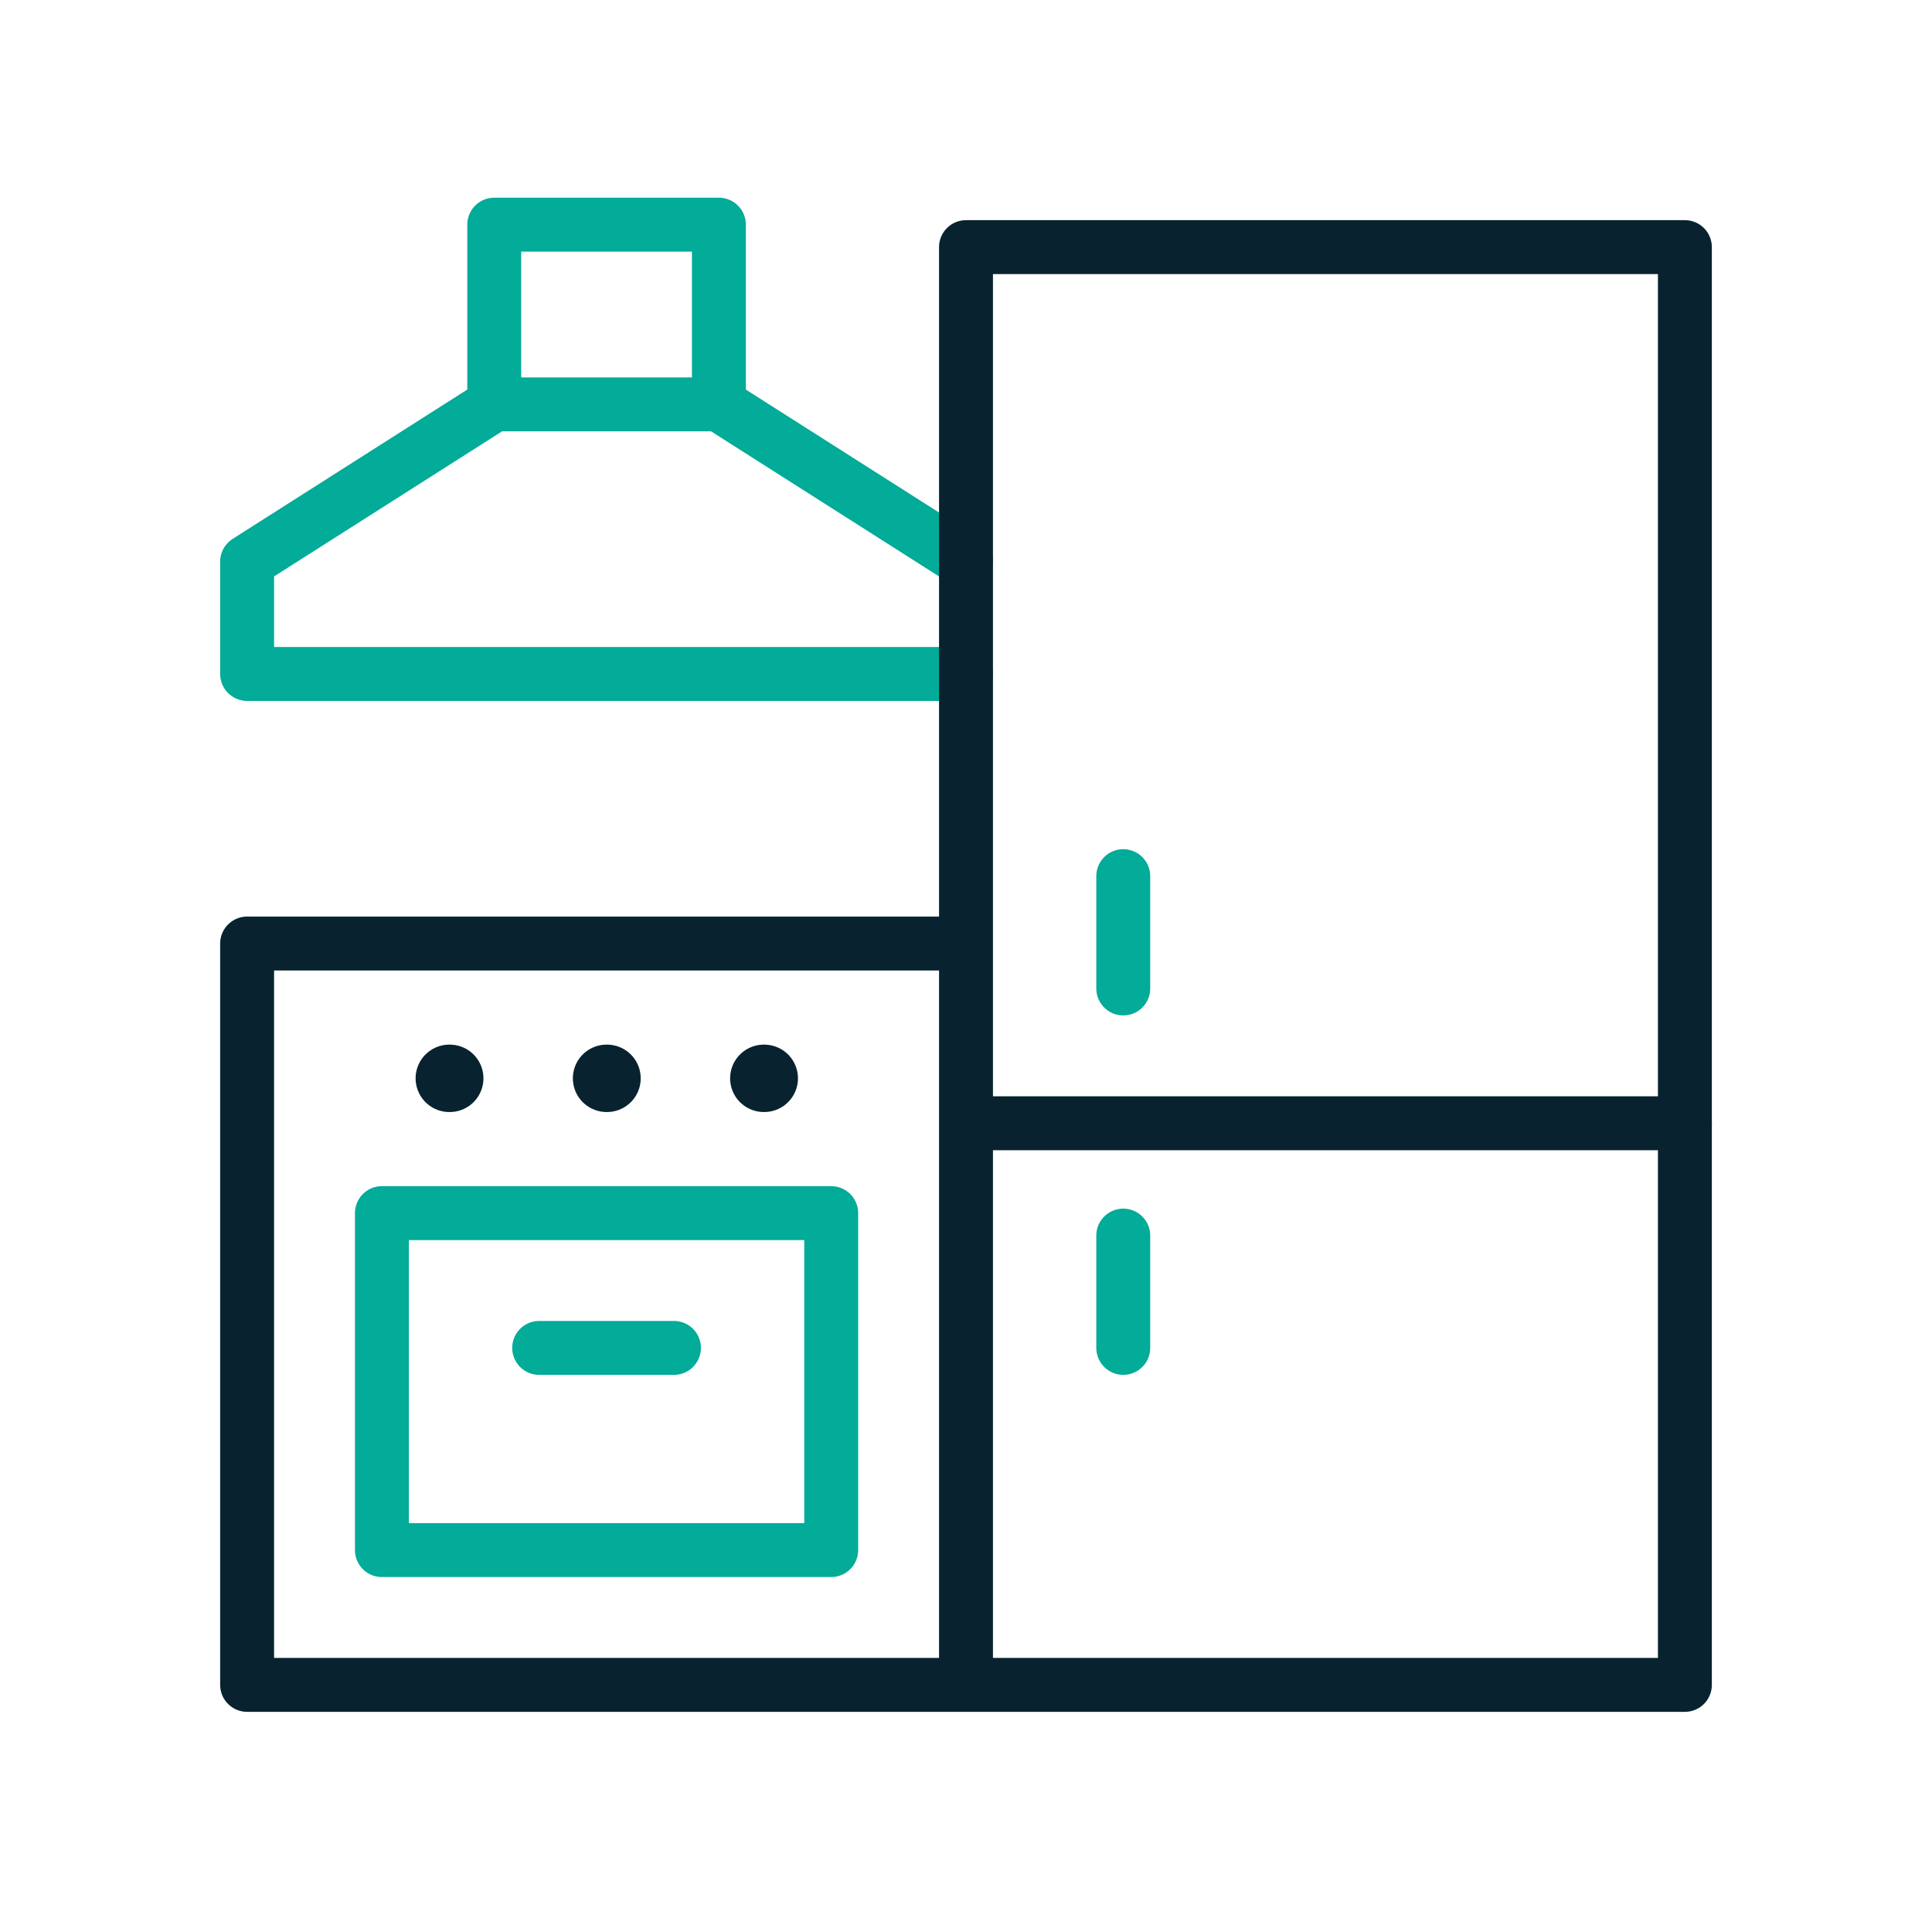
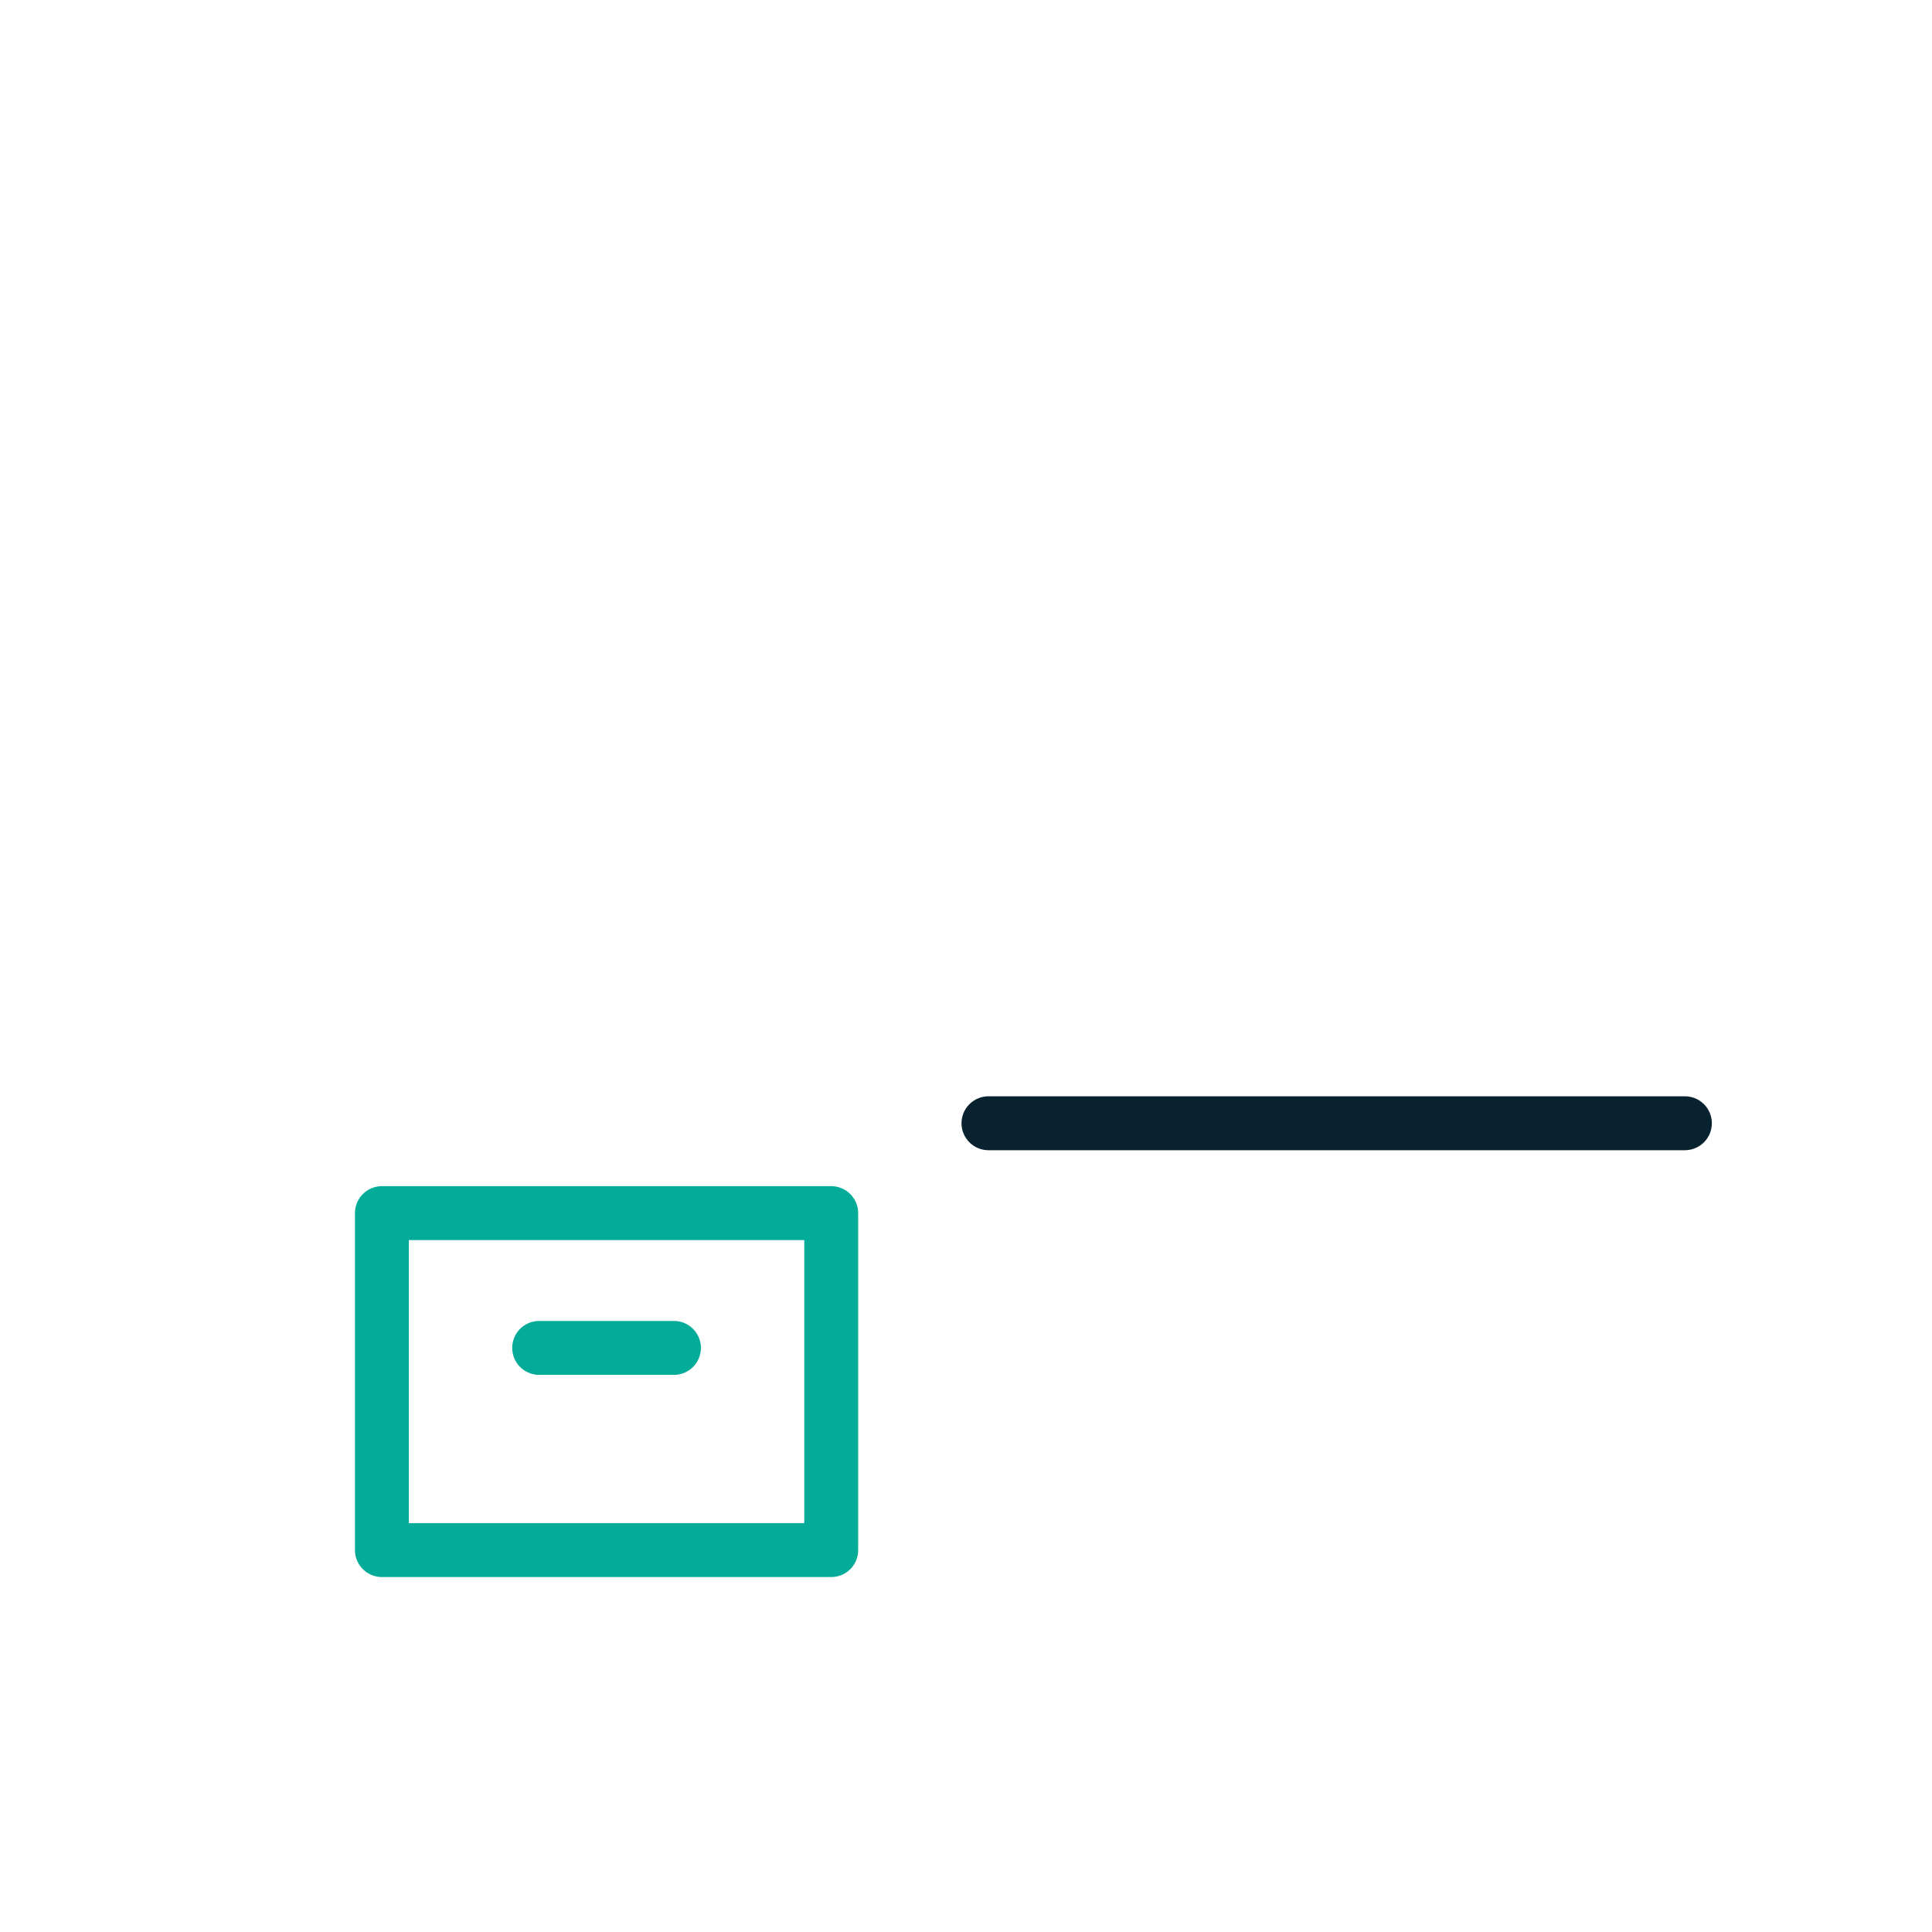
<svg xmlns="http://www.w3.org/2000/svg" width="430" height="430" fill="none" viewBox="0 0 430 430">
  <g stroke-linecap="round" stroke-linejoin="round" stroke-miterlimit="10">
-     <path stroke="#03ab99" stroke-width="12" d="m110 90-55 35v25h160m-55-60 55 35M110 50h50v40h-50z" />
-     <path stroke="#08232f" stroke-width="12" d="M215 210H55v165h160M375 55H215v320h160z" />
    <path stroke="#03ab99" stroke-width="12" d="M185 270H85v75h100zm-65 30h30" />
    <path stroke="#08232f" stroke-width="12" d="M220 250h155" />
-     <path stroke="#03ab99" stroke-width="12" d="M250 195v25m0 55v25" />
-     <path stroke="#08232f" stroke-width="15" d="M135 240h.1m34.9 0h.1m-70.1 0h.1" />
  </g>
</svg>